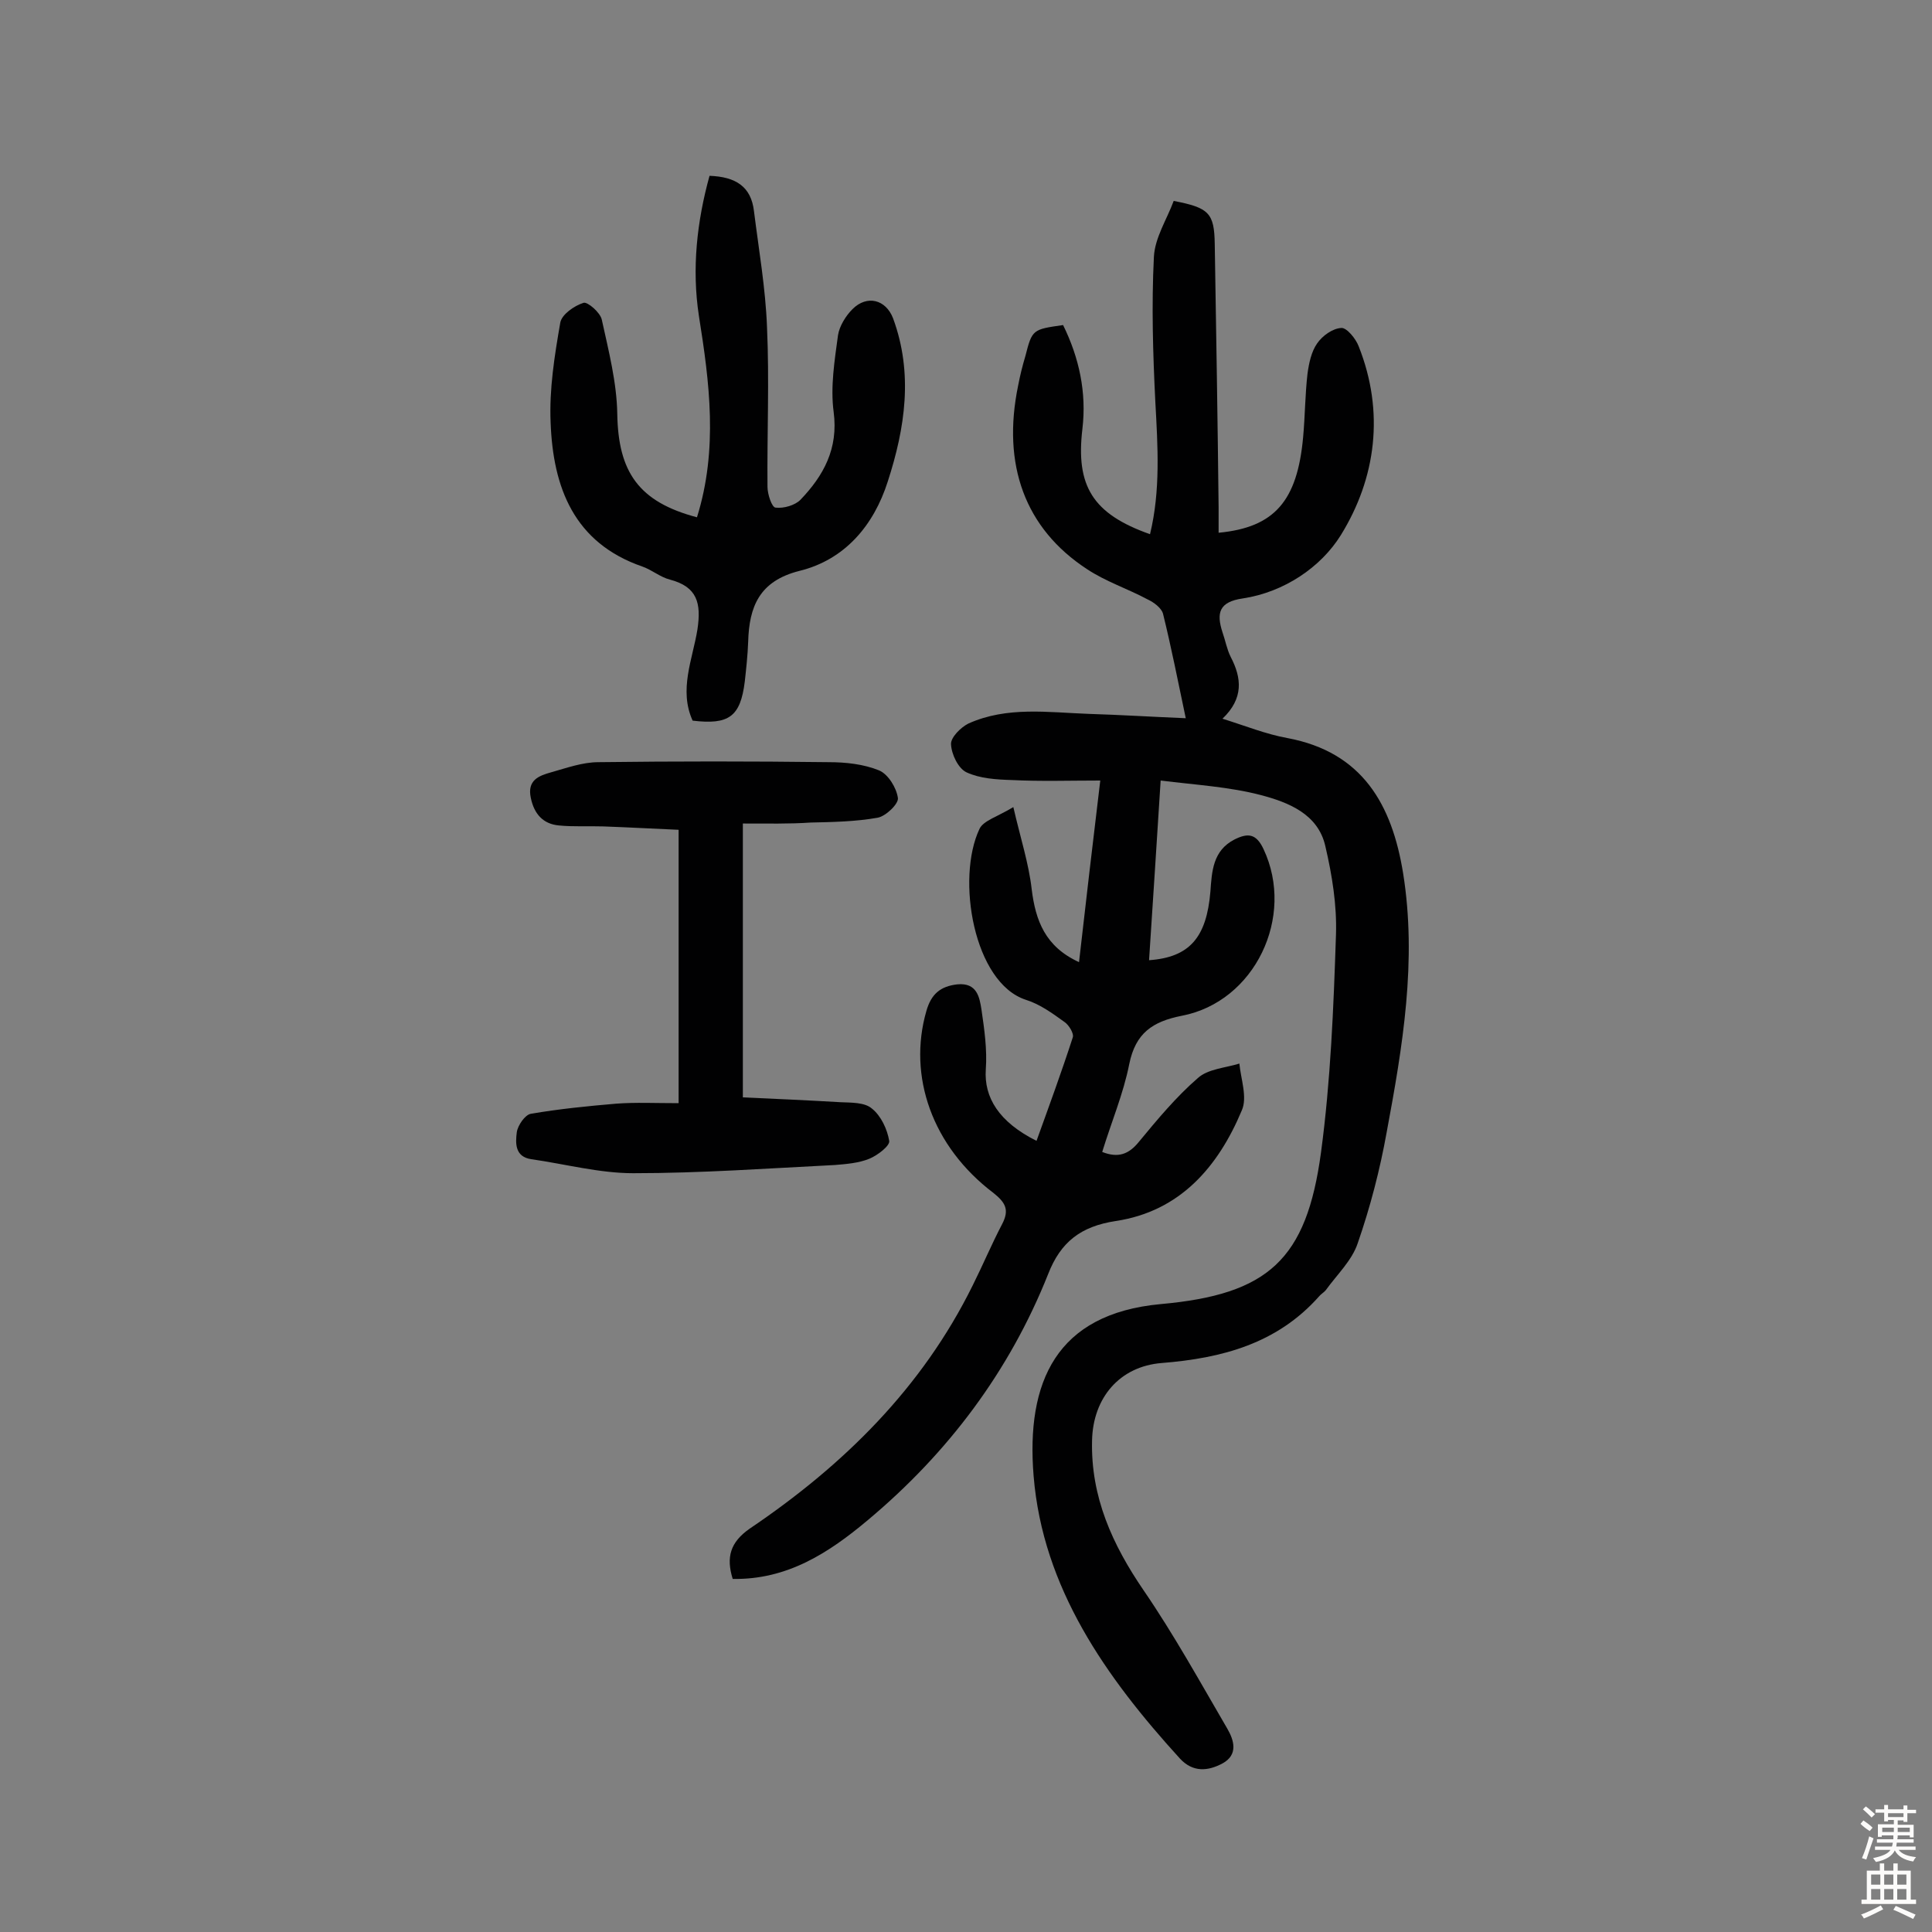
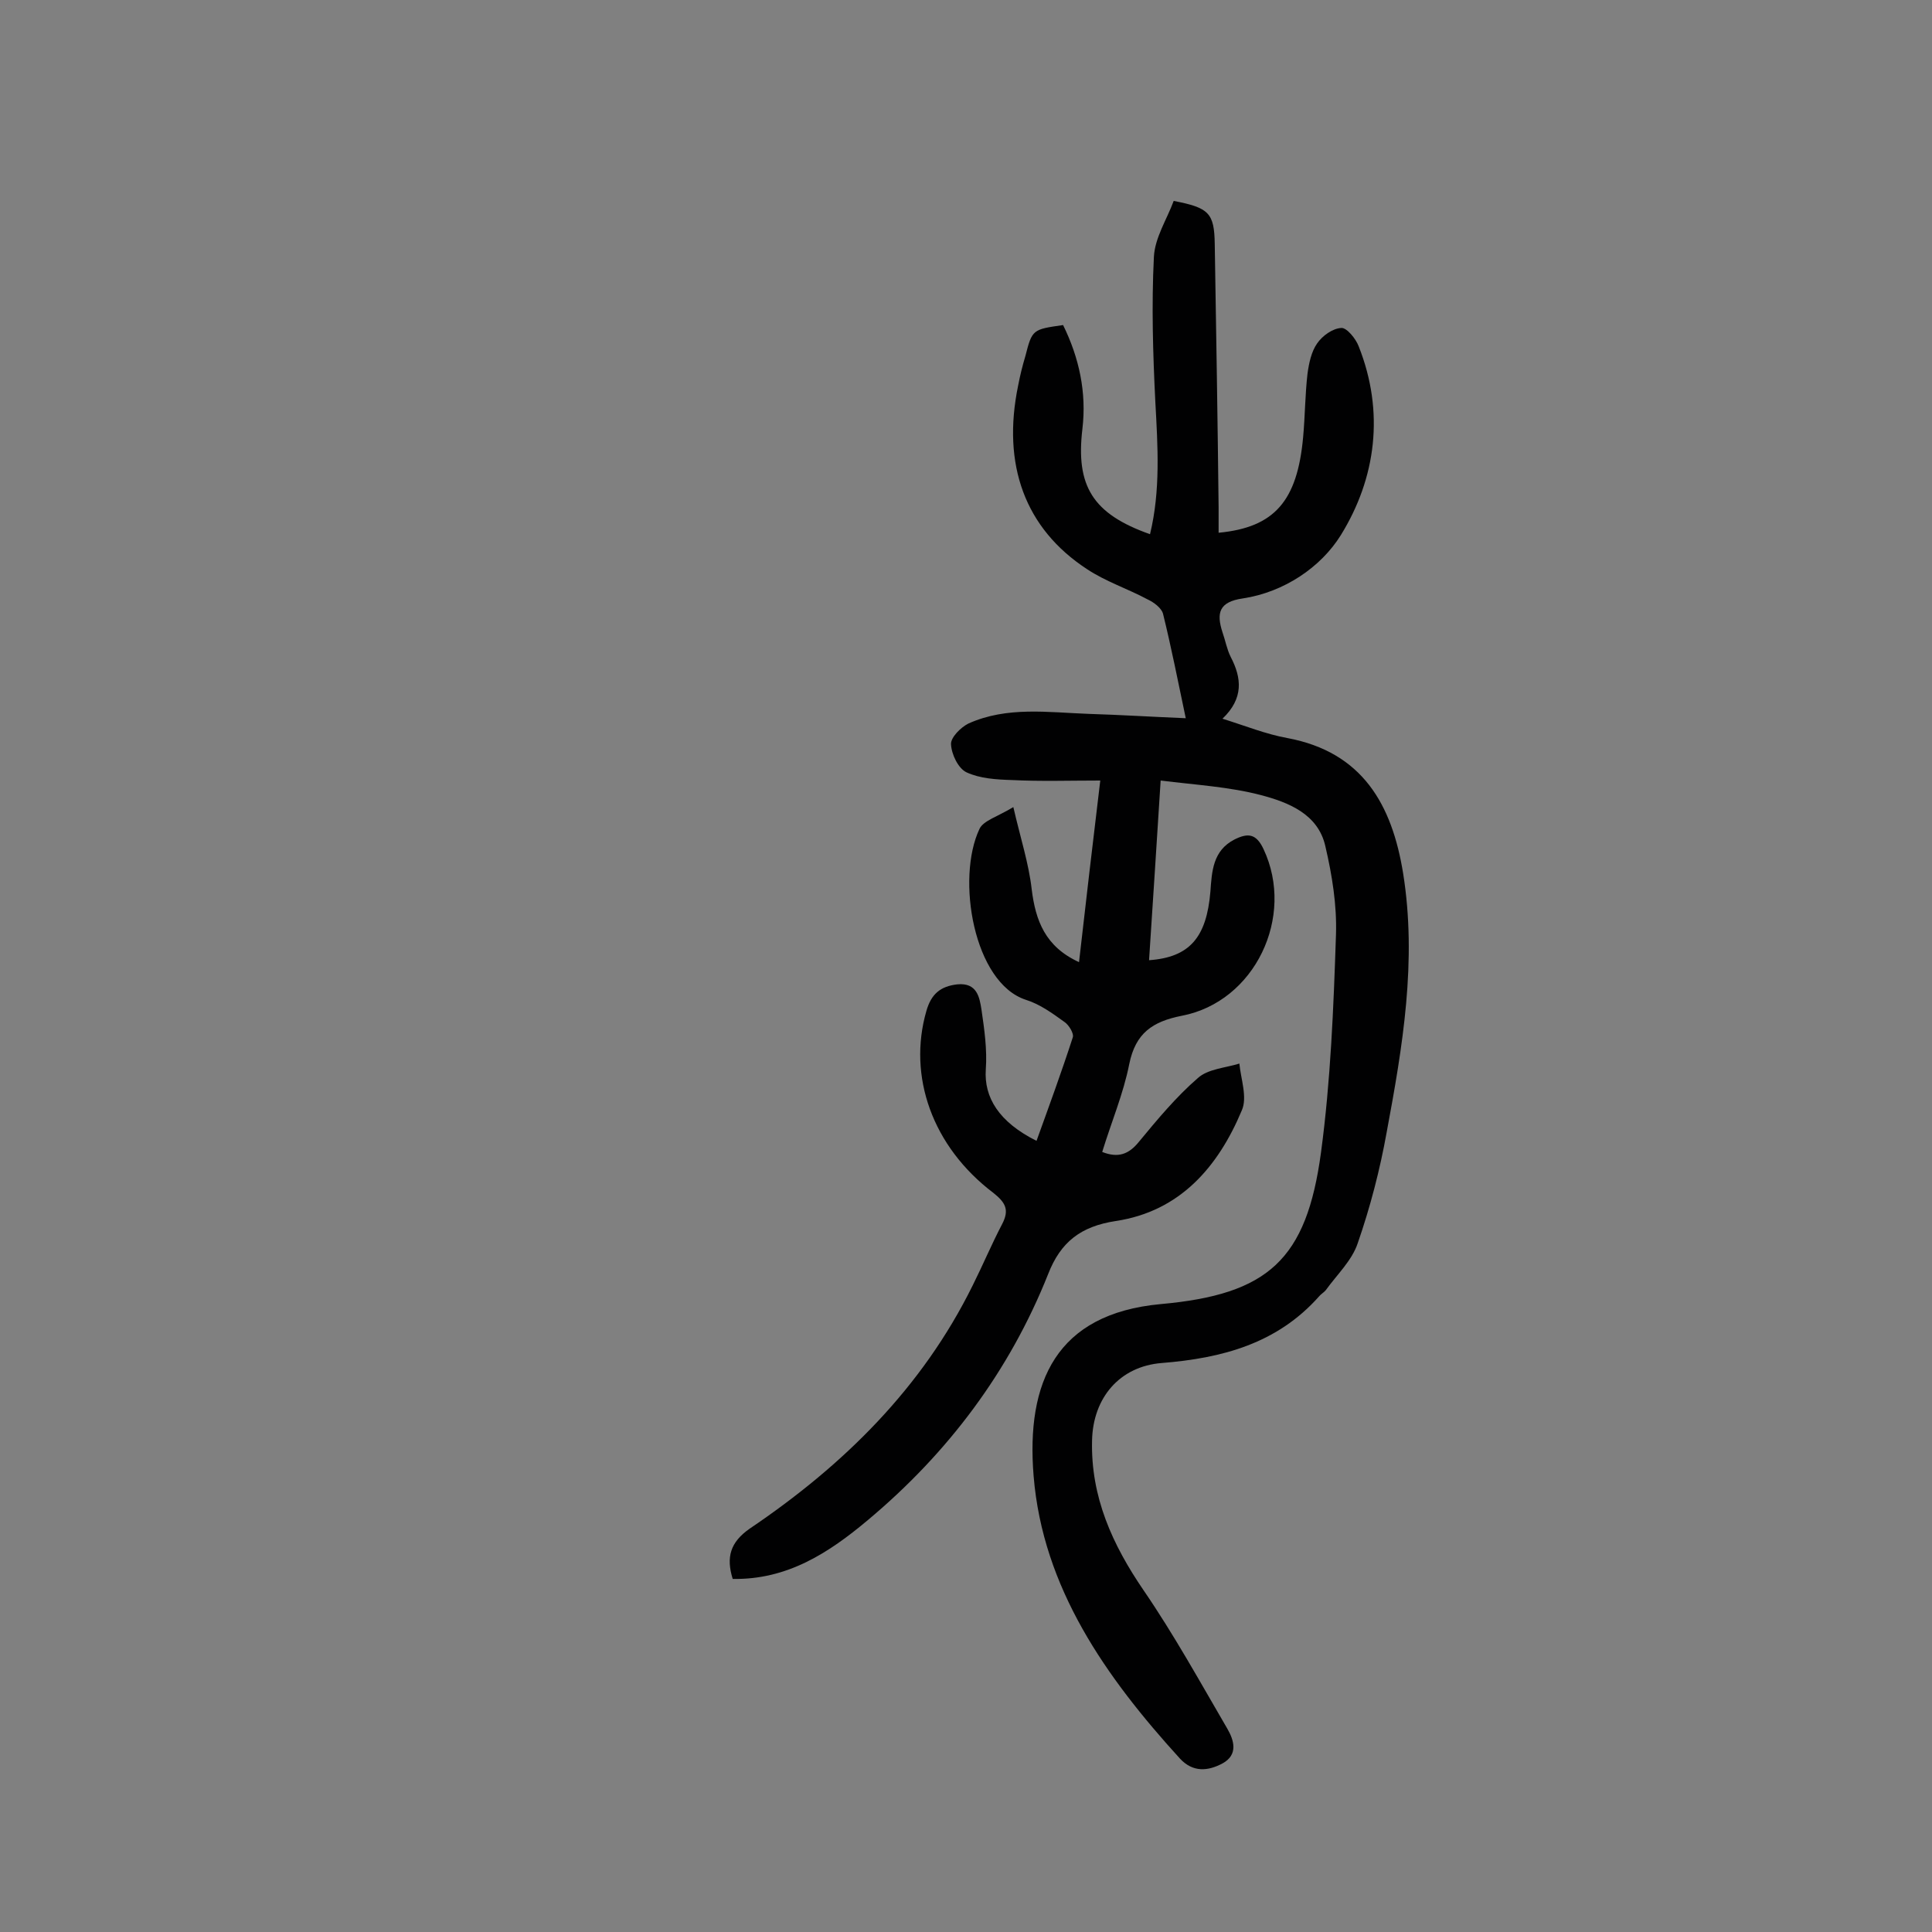
<svg xmlns="http://www.w3.org/2000/svg" enable-background="new 0 0 400 400" viewBox="0 0 400 400">
  <rect x="0" y="0" width="400" height="400" fill="#808080" stroke="none" />
  <g fill="#010102">
    <path d="m240.3 161.6c-.8 12.7-1.6 25-2.4 37.2 8.4-.6 11.9-4.7 12.7-14.2.3-4.2.5-8.5 5-10.8 2.8-1.4 4.5-1.2 6 2 6.6 14-1.8 31.6-16.9 34.5-6.1 1.2-9.6 3.6-10.9 10-1.2 6.1-3.7 12-5.6 18.2 3.3 1.3 5.5.5 7.6-2.1 3.8-4.6 7.7-9.3 12.2-13.2 2.1-1.9 5.7-2.1 8.6-3 .3 3.2 1.7 7 .5 9.7-4.9 11.7-12.8 20.9-26.1 22.9-7.2 1.1-11.4 4.3-14 11-8 20.1-20.7 37-37.3 50.9-8.1 6.8-16.7 12.4-28 12.2-1.4-4.5-.5-7.6 3.5-10.4 19.4-13.1 35.7-29.1 46.2-50.4 2.1-4.2 3.9-8.5 6.1-12.7 1.5-2.9.7-4.4-1.8-6.4-12.7-9.6-17.8-24.2-13.9-37.7 1-3.5 2.9-5.1 6.4-5.5 4.1-.4 4.6 2.7 5 5.2.6 4.1 1.2 8.3.9 12.4-.4 5.8 2.7 10.9 10.5 14.8 2.6-7.2 5.2-14.3 7.5-21.4.3-.8-.8-2.6-1.7-3.2-2.5-1.8-5.1-3.7-8-4.6-10.8-3.5-14.5-25.1-9.6-35.4.8-1.7 3.7-2.5 7-4.5 1.5 6.5 3.2 11.7 3.8 17 .8 6.5 2.8 11.9 9.8 15.1 1.4-12.3 2.8-24.3 4.4-37.6-6.4 0-12.3.2-18.3-.1-3.2-.1-6.6-.3-9.4-1.6-1.7-.8-3.1-3.7-3.2-5.8-.1-1.4 2-3.5 3.6-4.3 8-3.6 16.5-2.3 24.9-2 6.5.2 12.9.6 20.1.9-1.6-7.6-3-14.7-4.7-21.6-.3-1.2-1.9-2.4-3.2-3-4.1-2.2-8.7-3.7-12.6-6.3-12.8-8.4-17.6-21.6-14.2-38 .4-2.1.9-4.1 1.5-6.1 1.4-5.5 1.5-5.5 7.8-6.4 3.3 6.7 4.9 13.9 4 21.5-1.4 11.8 2.1 17.6 14 21.8 2.2-9.1 1.6-18.2 1.1-27.4-.5-10-.8-20-.3-30 .2-4 2.7-7.8 4.1-11.6 7.3 1.4 8.4 2.5 8.5 8.9.3 18.2.6 36.4.8 54.5v5.3c11.6-1.1 16.3-6.6 17.5-19.8.4-4.4.4-8.7.9-13.1.3-2.2.8-4.6 2-6.3 1.1-1.6 3.2-3.1 5-3.2 1.1-.1 3 2.2 3.6 3.8 5.4 13.6 3.6 27.3-3.7 39.1-4.1 6.6-11.7 11.8-20.3 13.1-4.9.7-5.5 3-4.2 7 .6 1.7.9 3.5 1.7 5.1 2.3 4.4 2.7 8.6-1.7 12.8 4.8 1.5 9 3.2 13.4 4 15.6 2.9 21.7 13.8 24 28 2.9 18.1-.1 35.9-3.4 53.6-1.4 7.8-3.4 15.5-6 23-1.2 3.6-4.3 6.5-6.6 9.7-.4.5-1 .8-1.4 1.3-8.7 9.8-20.1 12.8-32.6 13.8-8.7.7-14.2 7.2-14.4 16-.3 11.7 4.2 21.6 10.7 31.1 6.3 9.2 11.7 19 17.3 28.6 1.4 2.4 2.3 5.4-1 7.2-3 1.6-6.1 1.9-8.8-1-15.3-16.8-28.4-35.3-30.3-58.5-1.6-19.5 4.7-33.6 26.3-35.6 22.3-2 30.2-9.2 33.2-31.4 2-14.9 2.6-30 3.1-45.1.2-6.1-.8-12.3-2.2-18.3-1.5-6.7-7.7-9.1-13.4-10.6-6.5-1.7-13.5-2.1-20.7-3z" />
-     <path d="m144.3 107.1c4.4-14.1 2.6-27.9.4-41.7-1.5-9.8-.4-19.6 2.2-29 5.4.2 8.6 2.2 9.2 7.3 1 8 2.4 16 2.7 24 .5 11 0 22.1.1 33.1 0 1.5.9 4.3 1.7 4.3 1.7.2 4-.5 5.1-1.6 4.8-5 7.9-10.6 6.9-18.2-.7-5.2.2-10.7.9-15.9.3-1.9 1.6-4 3-5.4 3-3 6.9-2 8.4 1.9 4.2 11.4 2.5 22.7-1.1 33.8-2.9 9.1-8.9 16.2-18.3 18.5-8.3 2.1-10.4 7.4-10.6 14.7-.1 2.7-.4 5.5-.7 8.2-.9 7.3-3.3 9-10.8 8.1-2.9-6.4 0-12.7 1-18.9.8-5.4 0-8.8-5.7-10.3-2-.5-3.7-2-5.7-2.7-14.2-4.9-18.5-16.4-19-29.8-.3-6.9.8-13.8 2-20.7.3-1.7 2.9-3.5 4.8-4.1.8-.3 3.5 2 3.8 3.5 1.4 6.4 3.1 13 3.2 19.5.2 12 4.4 18.2 16.5 21.4z" />
-     <path d="m153.8 170.5v56.7c6.7.3 13.4.6 20.2 1 2.2.1 5 0 6.5 1.3 1.9 1.5 3.2 4.3 3.6 6.7.2 1-2.4 3-4.1 3.7-2.2.9-4.7 1.1-7.1 1.3-13.9.7-27.8 1.7-41.8 1.7-7 0-14.1-1.9-21.1-2.9-3.4-.5-3.3-3.3-3-5.6.2-1.4 1.7-3.6 2.9-3.8 5.8-1 11.8-1.6 17.7-2.1 4-.3 8-.1 12.9-.1 0-18.9 0-37.3 0-56.6-4.7-.2-10.1-.5-15.6-.7-3.1-.1-6.2.1-9.2-.2-3.2-.3-5.1-2.3-5.8-5.7-.8-3.7 1.7-4.6 4.2-5.3 3.2-.9 6.5-2.1 9.8-2.1 15.9-.2 31.8-.2 47.7 0 3.5 0 7.2.4 10.4 1.7 1.9.8 3.6 3.6 3.9 5.7.2 1.2-2.5 3.8-4.2 4.1-4.5.8-9.2.9-13.9 1-4.3.3-8.8.2-14 .2z" />
  </g>
-   <path d="m385.2 377.6.6-.7c.6.4 1.3.9 1.9 1.5l-.6.7c-.8-.5-1.4-1-1.9-1.5zm.3 7.1c.6-1.4 1.1-2.9 1.5-4.5.3.1.6.3.9.4-.5 1.4-1 2.9-1.5 4.4zm.2-10.1.6-.6c.7.5 1.3 1.1 1.9 1.6l-.7.7c-.6-.6-1.2-1.2-1.8-1.7zm8.4-.8h.8v.9h1.8v.7h-1.8v1.8h-.8v-.3h-1.2v.9h3.3v2.6h-.8v-.4h-2.5c0 .3 0 .6-.1.8h3.4v.7h-3.5c0 .3-.1.6-.1.8h4v.7h-3.5c.7.9 1.9 1.3 3.6 1.5-.2.2-.4.5-.6.9-1.9-.3-3.2-1.1-3.8-2.3-.5 1.1-1.8 2-3.9 2.4-.2-.3-.4-.5-.6-.8 1.9-.4 3.1-.9 3.6-1.7h-3.2v-.7h3.5c.1-.2.1-.5.2-.8h-3.3v-.7h3.4c0-.2 0-.5 0-.8h-2.4v.3h-.8v-2.6h3.3v-.9h-1.2v.3h-.8v-1.8h-1.8v-.7h1.8v-.9h.8v.9h3.2zm-4.4 5.5h2.4c0-.3 0-.6 0-.9h-2.4zm1.2-3.1h3.2v-.8h-3.2zm4.4 2.2h-2.4v.9h2.5v-.9z" fill="#fcfbfa" />
-   <path d="m389.2 385.8h.9v1.5h1.9v-1.5h.9v1.5h2.7v6h1.1v.9h-11.3v-.9h1.1v-6h2.7zm.2 8.7.5.8c-1.2.6-2.5 1.3-4 1.9-.2-.3-.3-.6-.6-.8 1.6-.6 3-1.3 4.1-1.9zm-2-4.3h1.9v-2.1h-1.9zm0 3.1h1.9v-2.2h-1.9zm2.7-3.1h1.9v-2.1h-1.9zm0 3.1h1.9v-2.2h-1.9zm2.4 1.3c1.4.6 2.7 1.2 4.1 1.8l-.5.9c-1.5-.7-2.8-1.4-4.1-1.9zm2.2-6.5h-1.9v2.1h1.9zm-1.9 5.2h1.9v-2.2h-1.9z" fill="#fcfbfa" />
</svg>